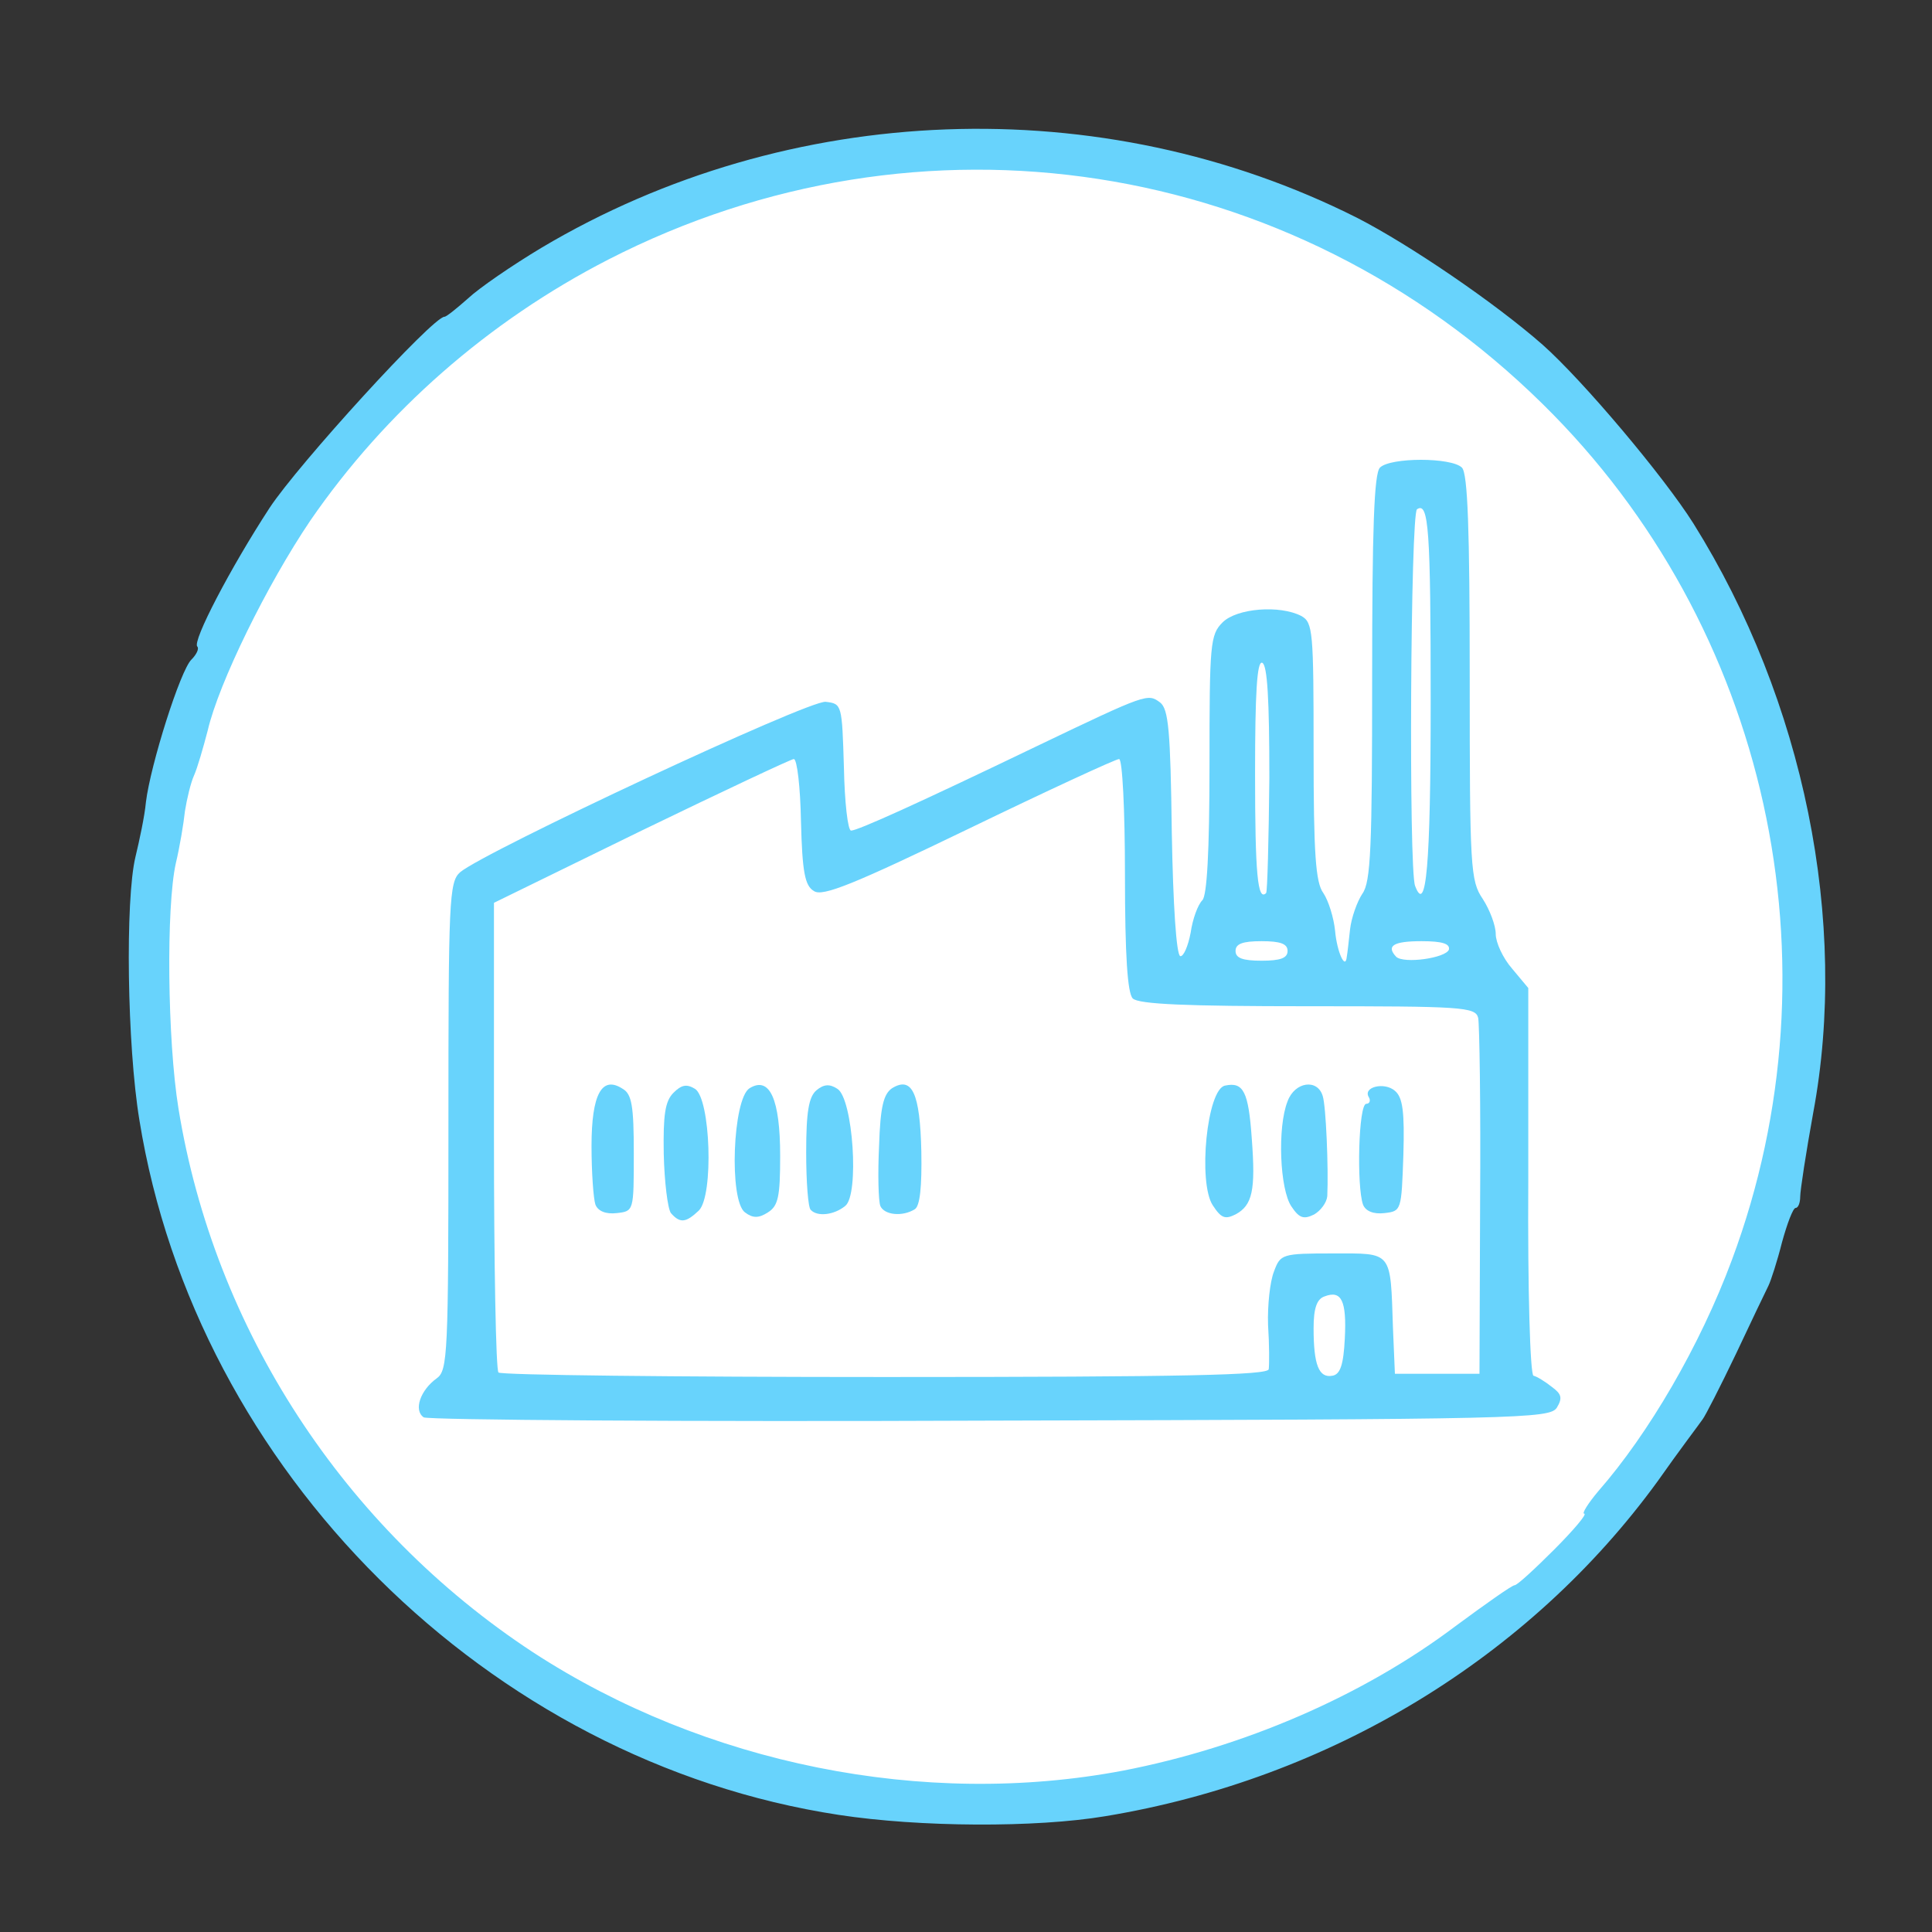
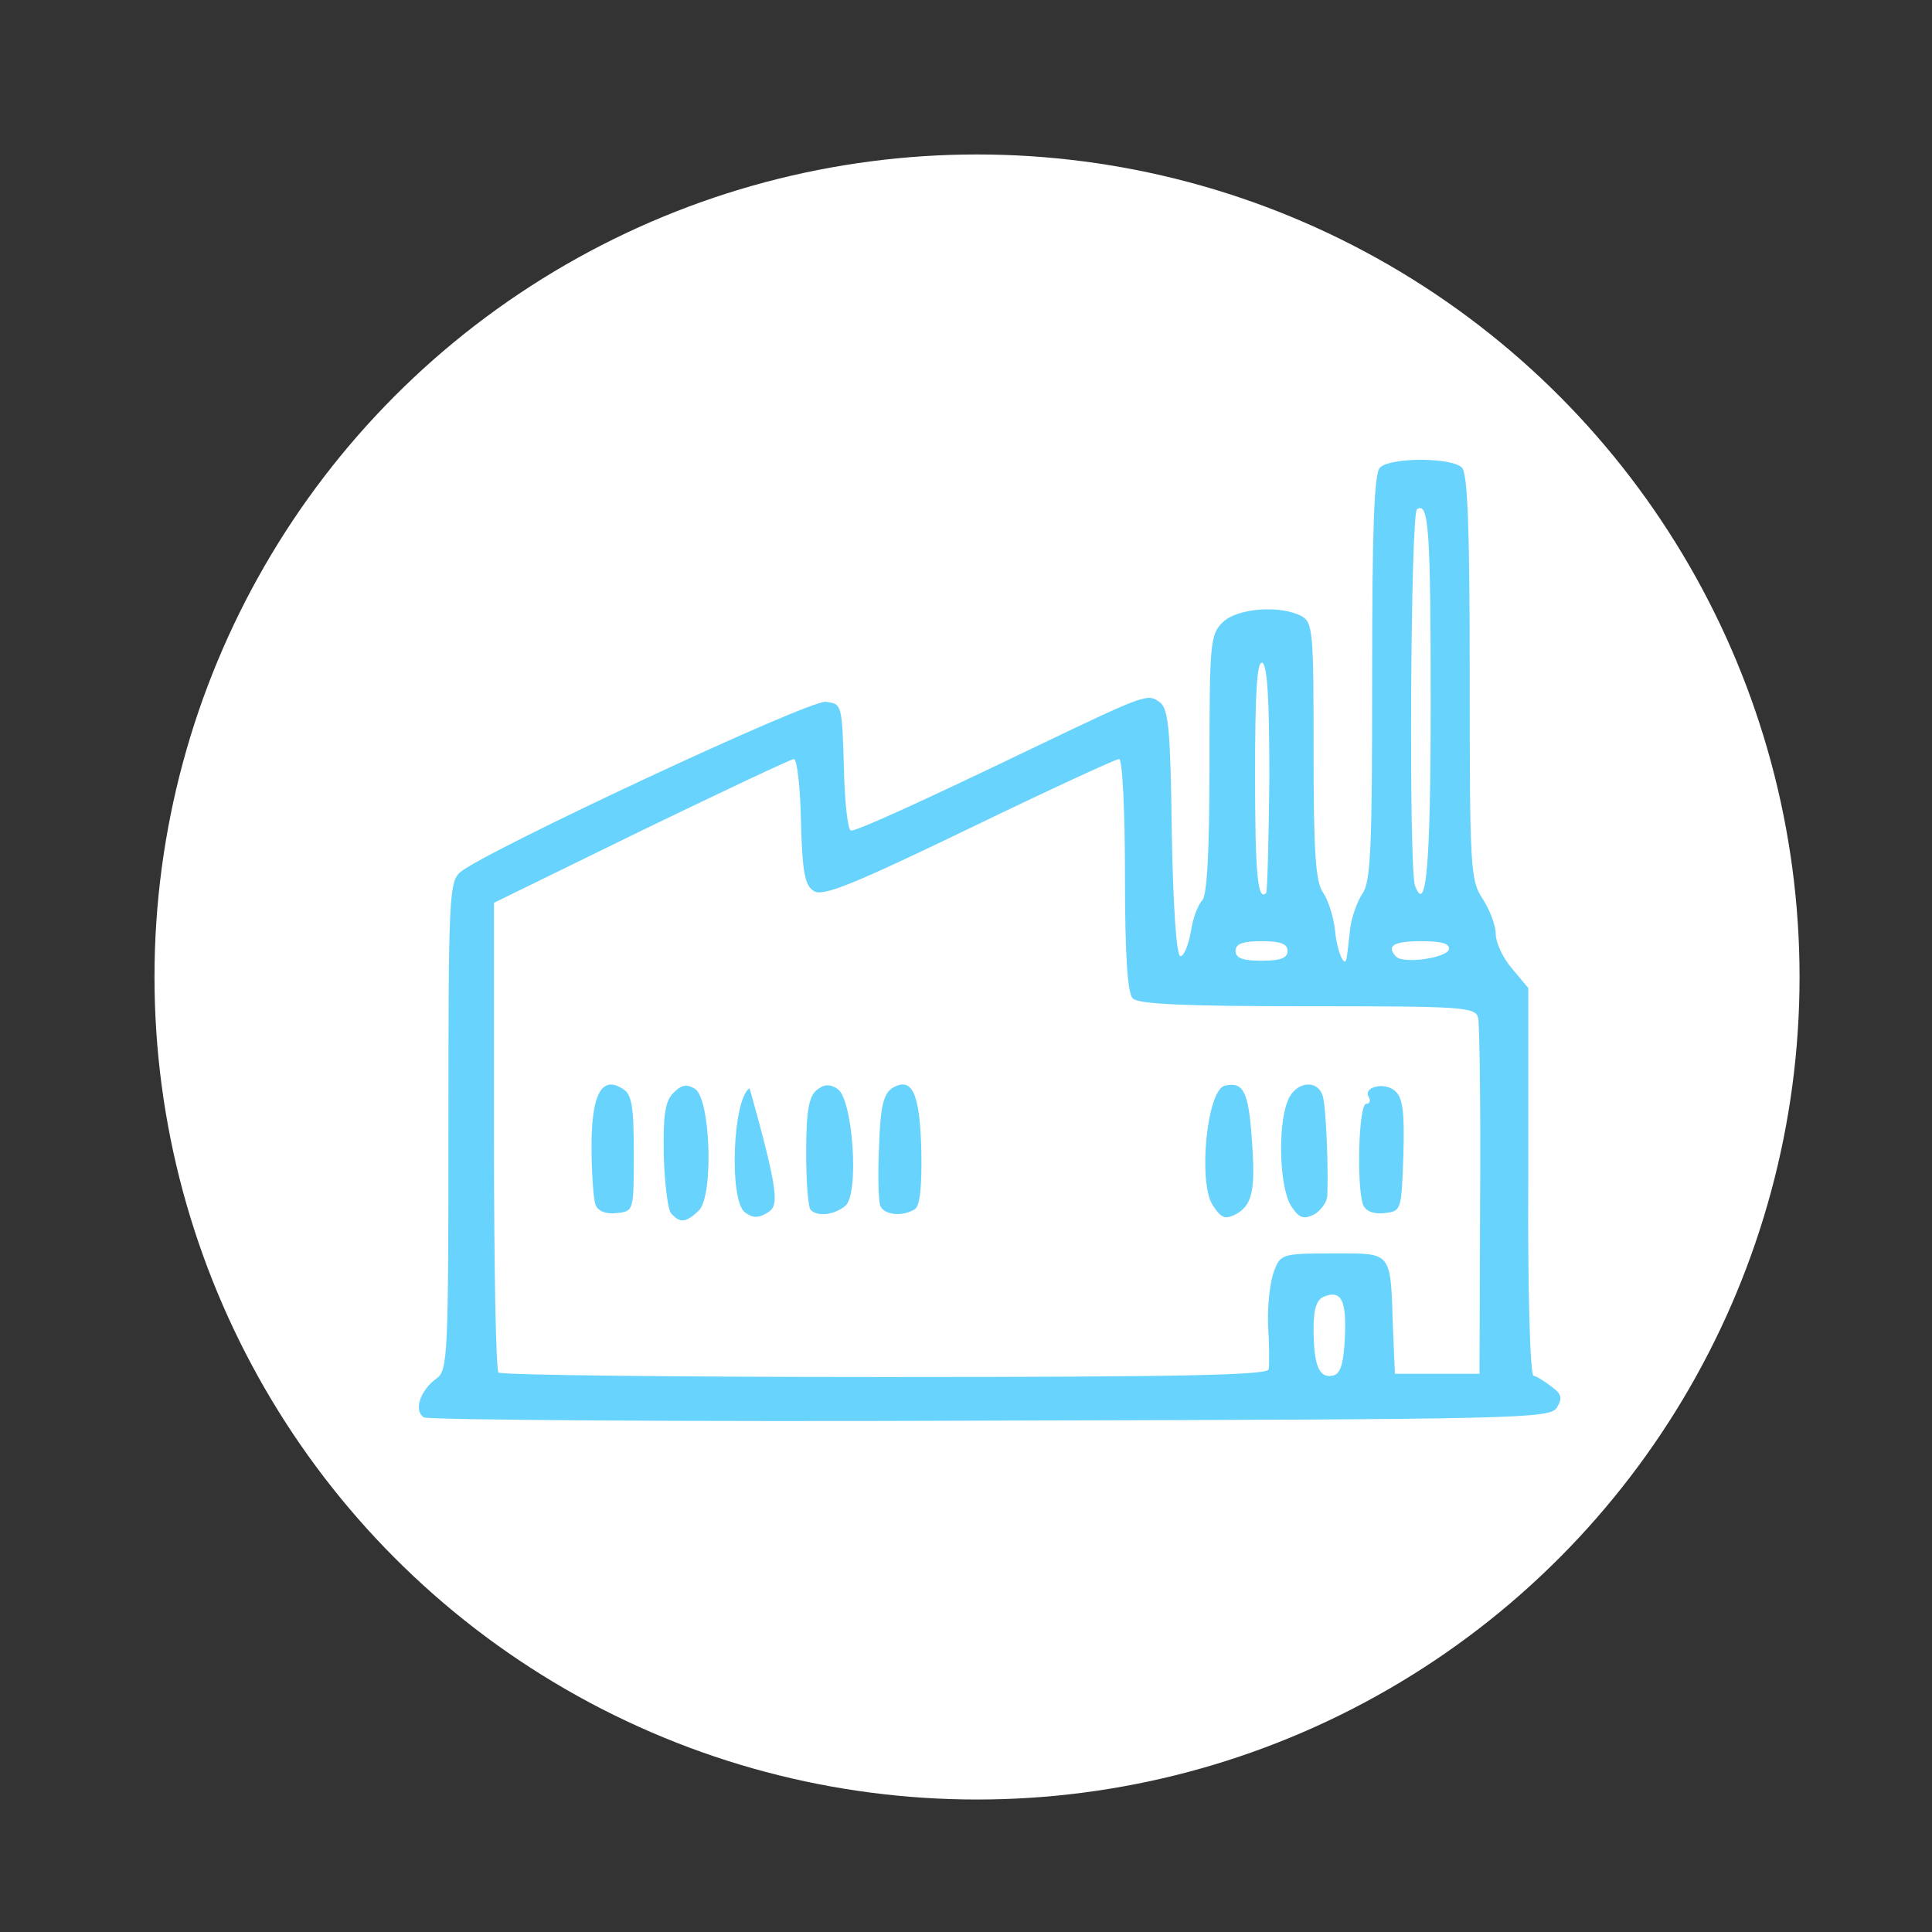
<svg xmlns="http://www.w3.org/2000/svg" width="58" height="58" viewBox="0 0 58 58" fill="none">
  <rect x="0" y="0" width="58" height="58" fill="#333333" stroke="none" />
  <ellipse cx="29.331" cy="29.33" rx="24.693" ry="24.693" fill="white" />
-   <path d="M25.179 54.484C14.672 52.882 5.884 44.153 4.185 33.627C3.814 31.381 3.756 27.007 4.068 25.718C4.185 25.229 4.342 24.507 4.381 24.077C4.517 22.964 5.416 20.113 5.748 19.8C5.904 19.644 5.982 19.468 5.923 19.41C5.767 19.254 6.919 17.047 8.091 15.25C8.95 13.942 12.993 9.509 13.344 9.509C13.403 9.509 13.715 9.255 14.047 8.962C14.379 8.649 15.375 7.966 16.254 7.439C23.675 3.025 33.069 2.674 40.743 6.54C42.306 7.341 44.864 9.079 46.309 10.348C47.52 11.422 49.941 14.293 50.84 15.719C54.16 21.031 55.507 27.671 54.433 33.412C54.218 34.603 54.043 35.736 54.043 35.931C54.043 36.107 53.984 36.263 53.906 36.263C53.828 36.263 53.652 36.732 53.496 37.298C53.359 37.845 53.164 38.45 53.086 38.607C53.008 38.763 52.558 39.7 52.109 40.657C51.641 41.634 51.191 42.513 51.113 42.61C51.035 42.727 50.41 43.547 49.766 44.465C45.919 49.758 39.923 53.41 33.186 54.523C31.096 54.874 27.601 54.855 25.179 54.484V54.484ZM33.713 53.156C37.345 52.453 40.919 50.91 43.692 48.82C44.591 48.156 45.391 47.59 45.469 47.59C45.547 47.59 46.075 47.102 46.661 46.516C47.246 45.93 47.657 45.442 47.559 45.442C47.481 45.442 47.676 45.129 47.989 44.758C49.492 43.04 51.035 40.403 51.992 37.826C55.312 28.92 53.086 18.785 46.309 12.126C38.771 4.705 27.64 2.986 18.266 7.79C14.653 9.645 11.567 12.36 9.321 15.621C8.013 17.555 6.568 20.503 6.236 21.929C6.099 22.456 5.923 23.062 5.826 23.277C5.728 23.491 5.611 23.98 5.552 24.351C5.513 24.722 5.396 25.425 5.279 25.913C4.986 27.221 5.025 31.225 5.357 33.275C6.431 39.896 10.317 45.871 16 49.602C21.156 52.961 27.737 54.288 33.713 53.156V53.156Z" fill="#68D3FC" />
  <path d="M12.72 42.55C12.407 42.335 12.622 41.73 13.11 41.379C13.442 41.144 13.462 40.656 13.462 33.801C13.462 27.025 13.481 26.478 13.813 26.185C14.555 25.56 24.281 21.01 24.788 21.069C25.277 21.127 25.277 21.147 25.335 23.041C25.355 24.076 25.452 24.935 25.55 24.935C25.745 24.935 27.522 24.134 31.135 22.396C34.436 20.815 34.455 20.815 34.826 21.088C35.08 21.283 35.139 21.928 35.178 24.994C35.217 27.181 35.315 28.665 35.432 28.704C35.529 28.724 35.666 28.411 35.744 28.001C35.803 27.591 35.959 27.162 36.096 27.025C36.232 26.888 36.31 25.599 36.31 22.943C36.31 19.33 36.33 19.057 36.701 18.686C37.131 18.256 38.42 18.159 39.064 18.491C39.416 18.686 39.435 18.94 39.435 22.553C39.435 25.619 39.494 26.497 39.728 26.81C39.884 27.044 40.041 27.552 40.08 27.943C40.138 28.587 40.392 29.134 40.431 28.724C40.451 28.626 40.49 28.255 40.529 27.904C40.568 27.552 40.743 27.064 40.9 26.829C41.154 26.478 41.193 25.423 41.193 20.346C41.193 15.874 41.251 14.214 41.427 14.038C41.739 13.726 43.575 13.726 43.888 14.038C44.063 14.214 44.122 15.874 44.122 20.326C44.122 26.068 44.142 26.439 44.513 26.986C44.727 27.318 44.903 27.786 44.903 28.04C44.903 28.294 45.118 28.763 45.391 29.075L45.88 29.661V35.442C45.86 38.781 45.938 41.261 46.036 41.3C46.133 41.32 46.387 41.476 46.583 41.632C46.876 41.847 46.915 41.964 46.739 42.257C46.524 42.589 45.684 42.609 29.749 42.648C20.531 42.687 12.856 42.628 12.72 42.55V42.55ZM38.088 41.105C38.107 40.968 38.107 40.363 38.068 39.777C38.048 39.191 38.127 38.469 38.244 38.176C38.439 37.648 38.478 37.629 40.021 37.629C41.818 37.629 41.739 37.531 41.818 39.875L41.876 41.242H43.146H44.415L44.434 36.067C44.454 33.215 44.415 30.735 44.376 30.559C44.298 30.227 43.888 30.208 39.259 30.208C35.627 30.208 34.182 30.149 34.006 29.974C33.85 29.817 33.772 28.704 33.772 26.263C33.772 24.291 33.694 22.787 33.596 22.787C33.498 22.787 31.467 23.724 29.085 24.877C25.648 26.537 24.691 26.927 24.437 26.751C24.163 26.595 24.085 26.185 24.046 24.662C24.027 23.627 23.929 22.787 23.831 22.787C23.753 22.787 21.683 23.763 19.262 24.935L14.829 27.103V34.094C14.829 37.941 14.887 41.144 14.965 41.203C15.024 41.281 20.258 41.339 26.585 41.339C35.627 41.339 38.068 41.281 38.088 41.105ZM40.372 40.187C40.431 39.055 40.275 38.723 39.767 38.918C39.533 38.996 39.435 39.269 39.435 39.875C39.435 40.968 39.591 41.379 40.001 41.3C40.236 41.261 40.333 40.968 40.372 40.187V40.187ZM38.654 28.548C38.654 28.333 38.439 28.255 37.873 28.255C37.306 28.255 37.092 28.333 37.092 28.548C37.092 28.763 37.306 28.841 37.873 28.841C38.439 28.841 38.654 28.763 38.654 28.548ZM43.497 28.509C43.536 28.333 43.302 28.255 42.677 28.255C41.837 28.255 41.603 28.392 41.915 28.724C42.15 28.939 43.399 28.763 43.497 28.509ZM38.107 23.353C38.107 21.01 38.048 19.955 37.892 19.897C37.736 19.838 37.678 20.795 37.678 23.236C37.678 26.244 37.756 27.064 38.01 26.81C38.048 26.771 38.088 25.209 38.107 23.353V23.353ZM42.95 21.088C42.95 15.893 42.892 15.054 42.54 15.288C42.345 15.405 42.286 26.087 42.482 26.595C42.814 27.474 42.95 26.009 42.95 21.088V21.088Z" fill="#68D3FC" />
  <path d="M20.141 36.418C20.044 36.281 19.946 35.481 19.926 34.641C19.907 33.469 19.965 33.059 20.219 32.805C20.454 32.571 20.61 32.532 20.864 32.688C21.332 32.981 21.43 35.891 20.981 36.34C20.59 36.711 20.415 36.73 20.141 36.418Z" fill="#68D3FC" />
-   <path d="M22.367 36.399C21.879 36.047 21.996 32.981 22.503 32.669C23.109 32.297 23.421 33.001 23.421 34.7C23.421 35.93 23.363 36.203 23.05 36.399C22.777 36.574 22.601 36.574 22.367 36.399V36.399Z" fill="#68D3FC" />
+   <path d="M22.367 36.399C21.879 36.047 21.996 32.981 22.503 32.669C23.421 35.93 23.363 36.203 23.05 36.399C22.777 36.574 22.601 36.574 22.367 36.399V36.399Z" fill="#68D3FC" />
  <path d="M36.408 36.184C35.959 35.5 36.232 32.688 36.779 32.59C37.326 32.473 37.482 32.766 37.58 34.192C37.697 35.735 37.599 36.184 37.092 36.457C36.779 36.613 36.662 36.574 36.408 36.184V36.184Z" fill="#68D3FC" />
  <path d="M38.772 36.223C38.42 35.715 38.342 33.84 38.655 33.059C38.87 32.473 39.553 32.376 39.709 32.903C39.807 33.196 39.885 35.071 39.846 35.91C39.827 36.106 39.651 36.34 39.455 36.457C39.143 36.613 39.006 36.574 38.772 36.223V36.223Z" fill="#68D3FC" />
  <path d="M17.875 36.164C17.816 35.989 17.758 35.207 17.758 34.407C17.758 32.844 18.07 32.278 18.695 32.688C18.969 32.844 19.027 33.215 19.027 34.621C19.027 36.359 19.027 36.359 18.519 36.418C18.187 36.457 17.953 36.359 17.875 36.164V36.164Z" fill="#68D3FC" />
  <path d="M24.339 36.321C24.261 36.262 24.202 35.481 24.202 34.602C24.202 33.372 24.28 32.923 24.515 32.727C24.729 32.551 24.905 32.532 25.14 32.688C25.608 32.981 25.803 35.871 25.374 36.203C25.042 36.477 24.534 36.535 24.339 36.321V36.321Z" fill="#68D3FC" />
  <path d="M26.428 36.203C26.37 36.047 26.35 35.246 26.39 34.407C26.428 33.215 26.526 32.844 26.78 32.669C27.385 32.298 27.62 32.825 27.659 34.563C27.678 35.618 27.62 36.203 27.464 36.301C27.093 36.535 26.546 36.477 26.428 36.203Z" fill="#68D3FC" />
  <path d="M40.919 36.164C40.724 35.617 40.783 33.137 41.017 33.137C41.115 33.137 41.154 33.04 41.095 32.942C40.9 32.63 41.564 32.473 41.876 32.747C42.111 32.942 42.169 33.372 42.13 34.68C42.072 36.34 42.072 36.359 41.564 36.418C41.232 36.457 40.997 36.359 40.919 36.164Z" fill="#68D3FC" />
</svg>